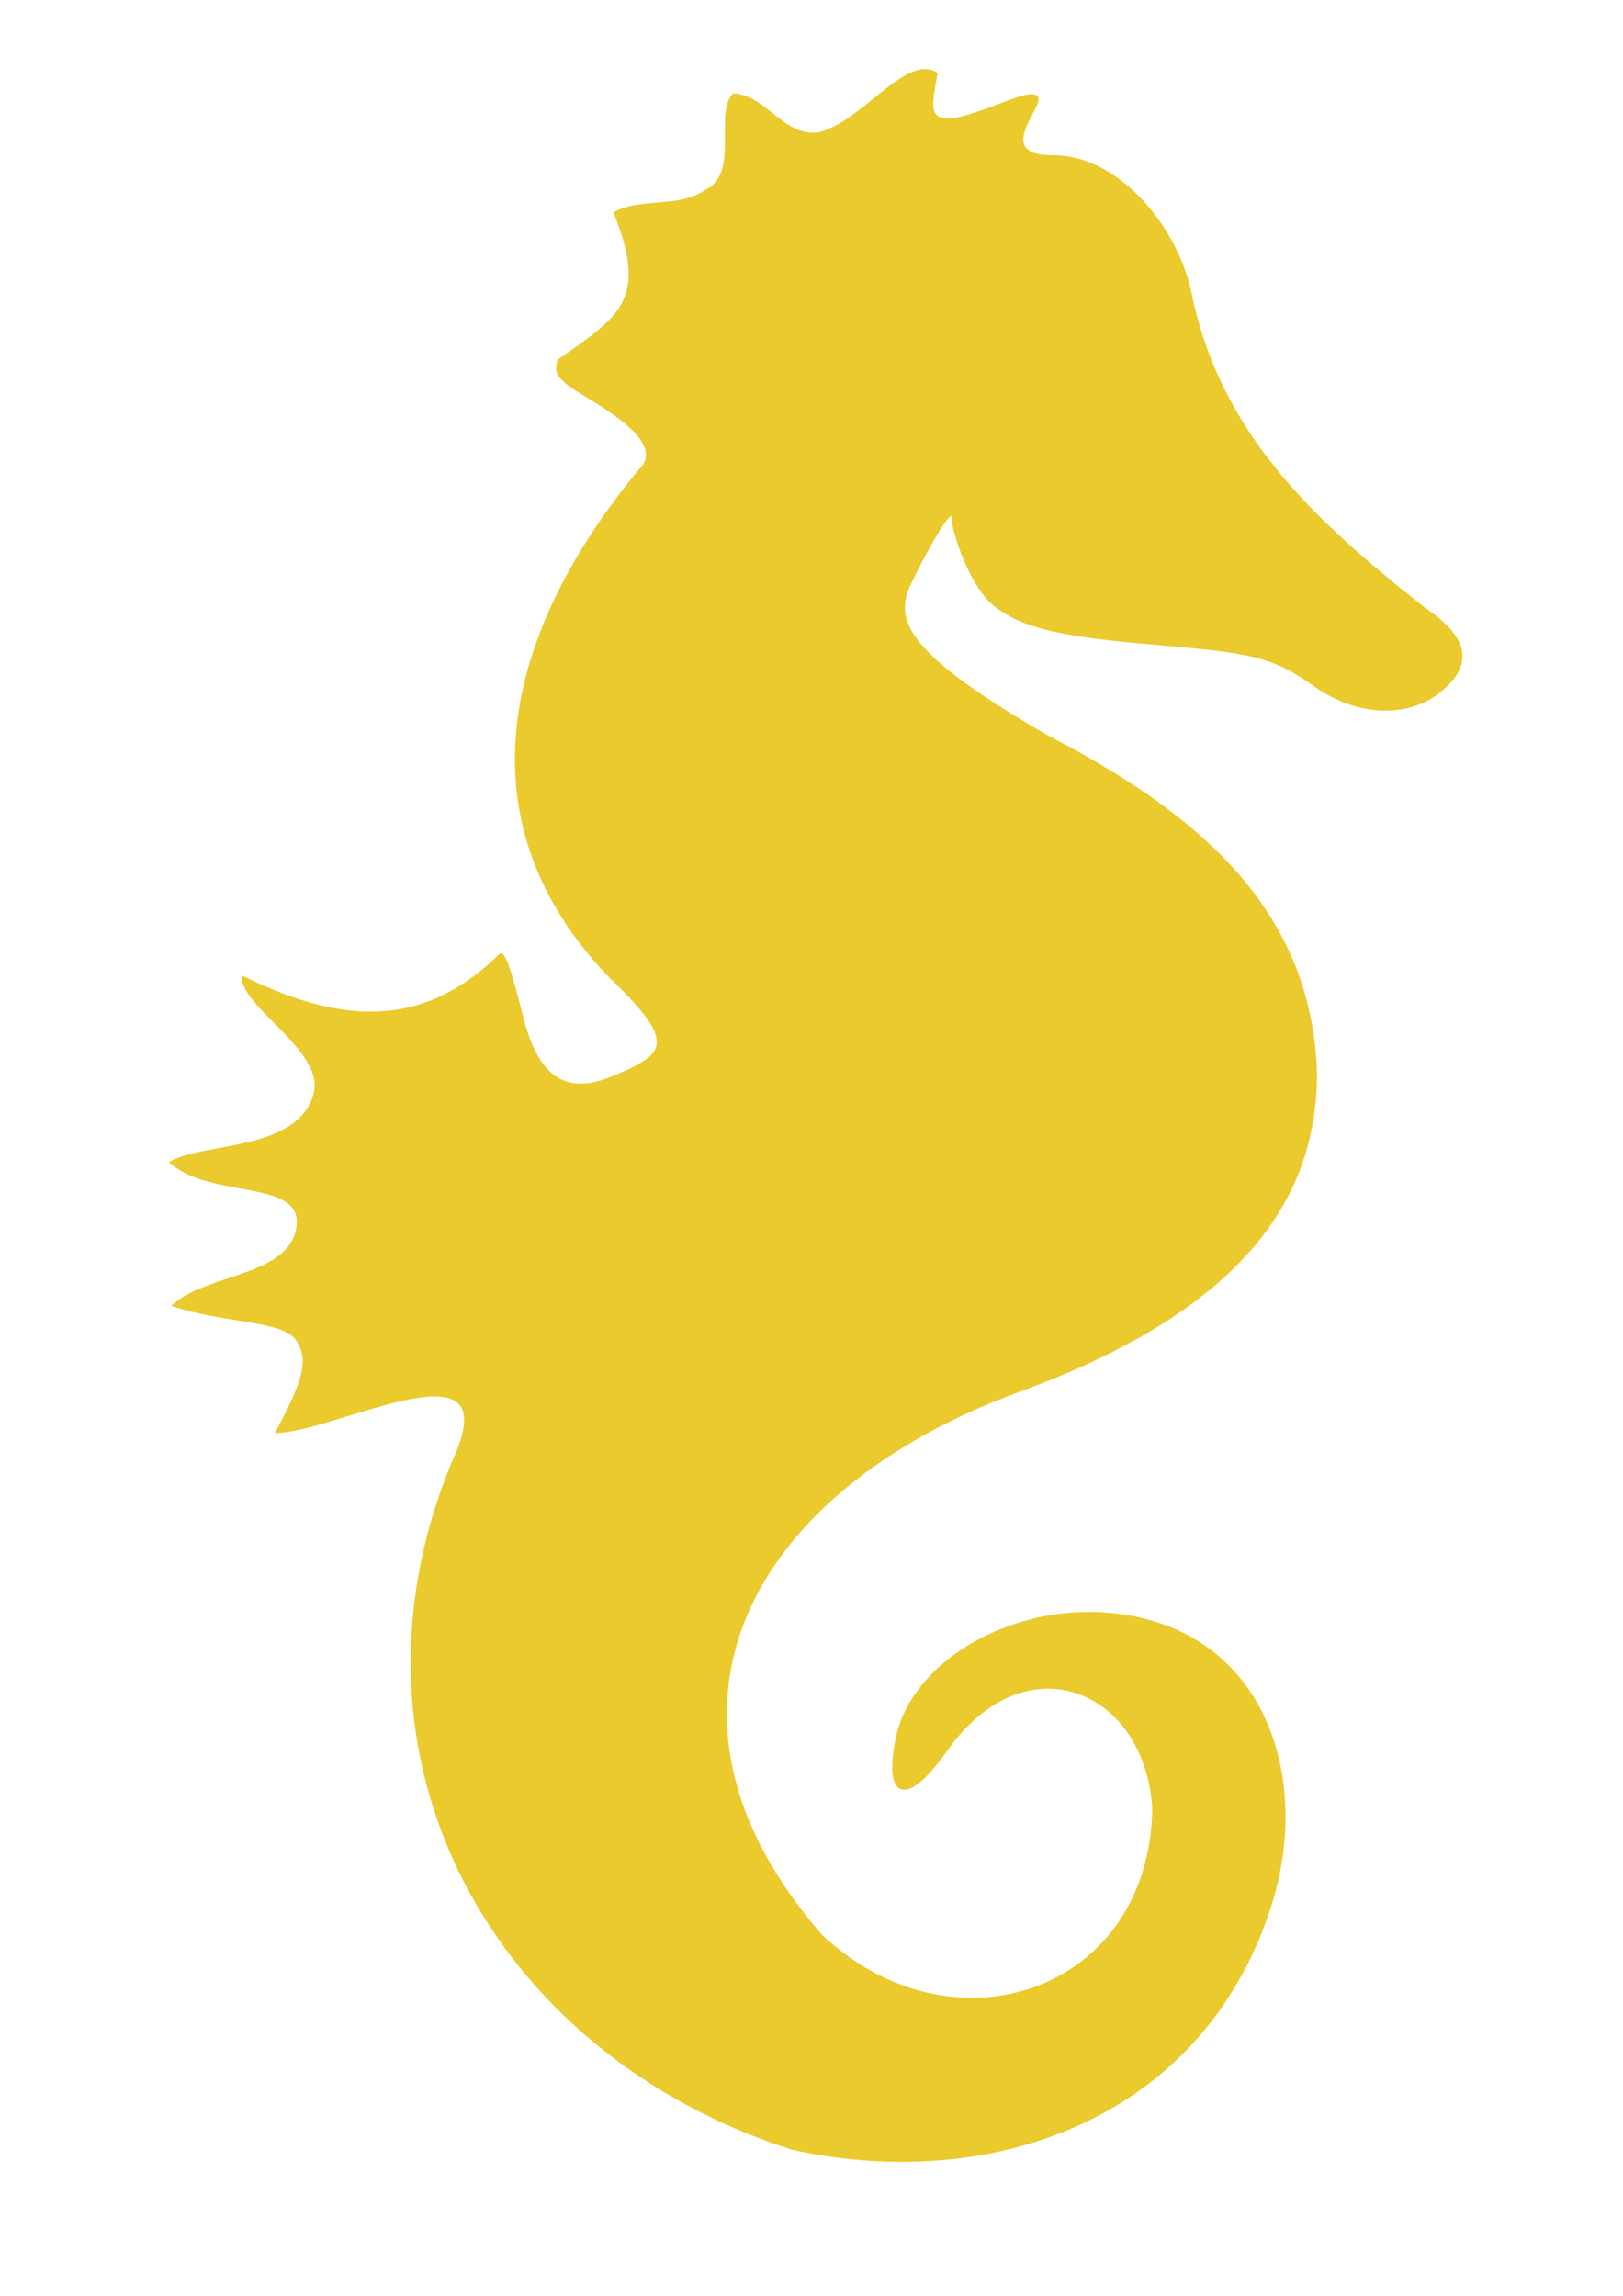
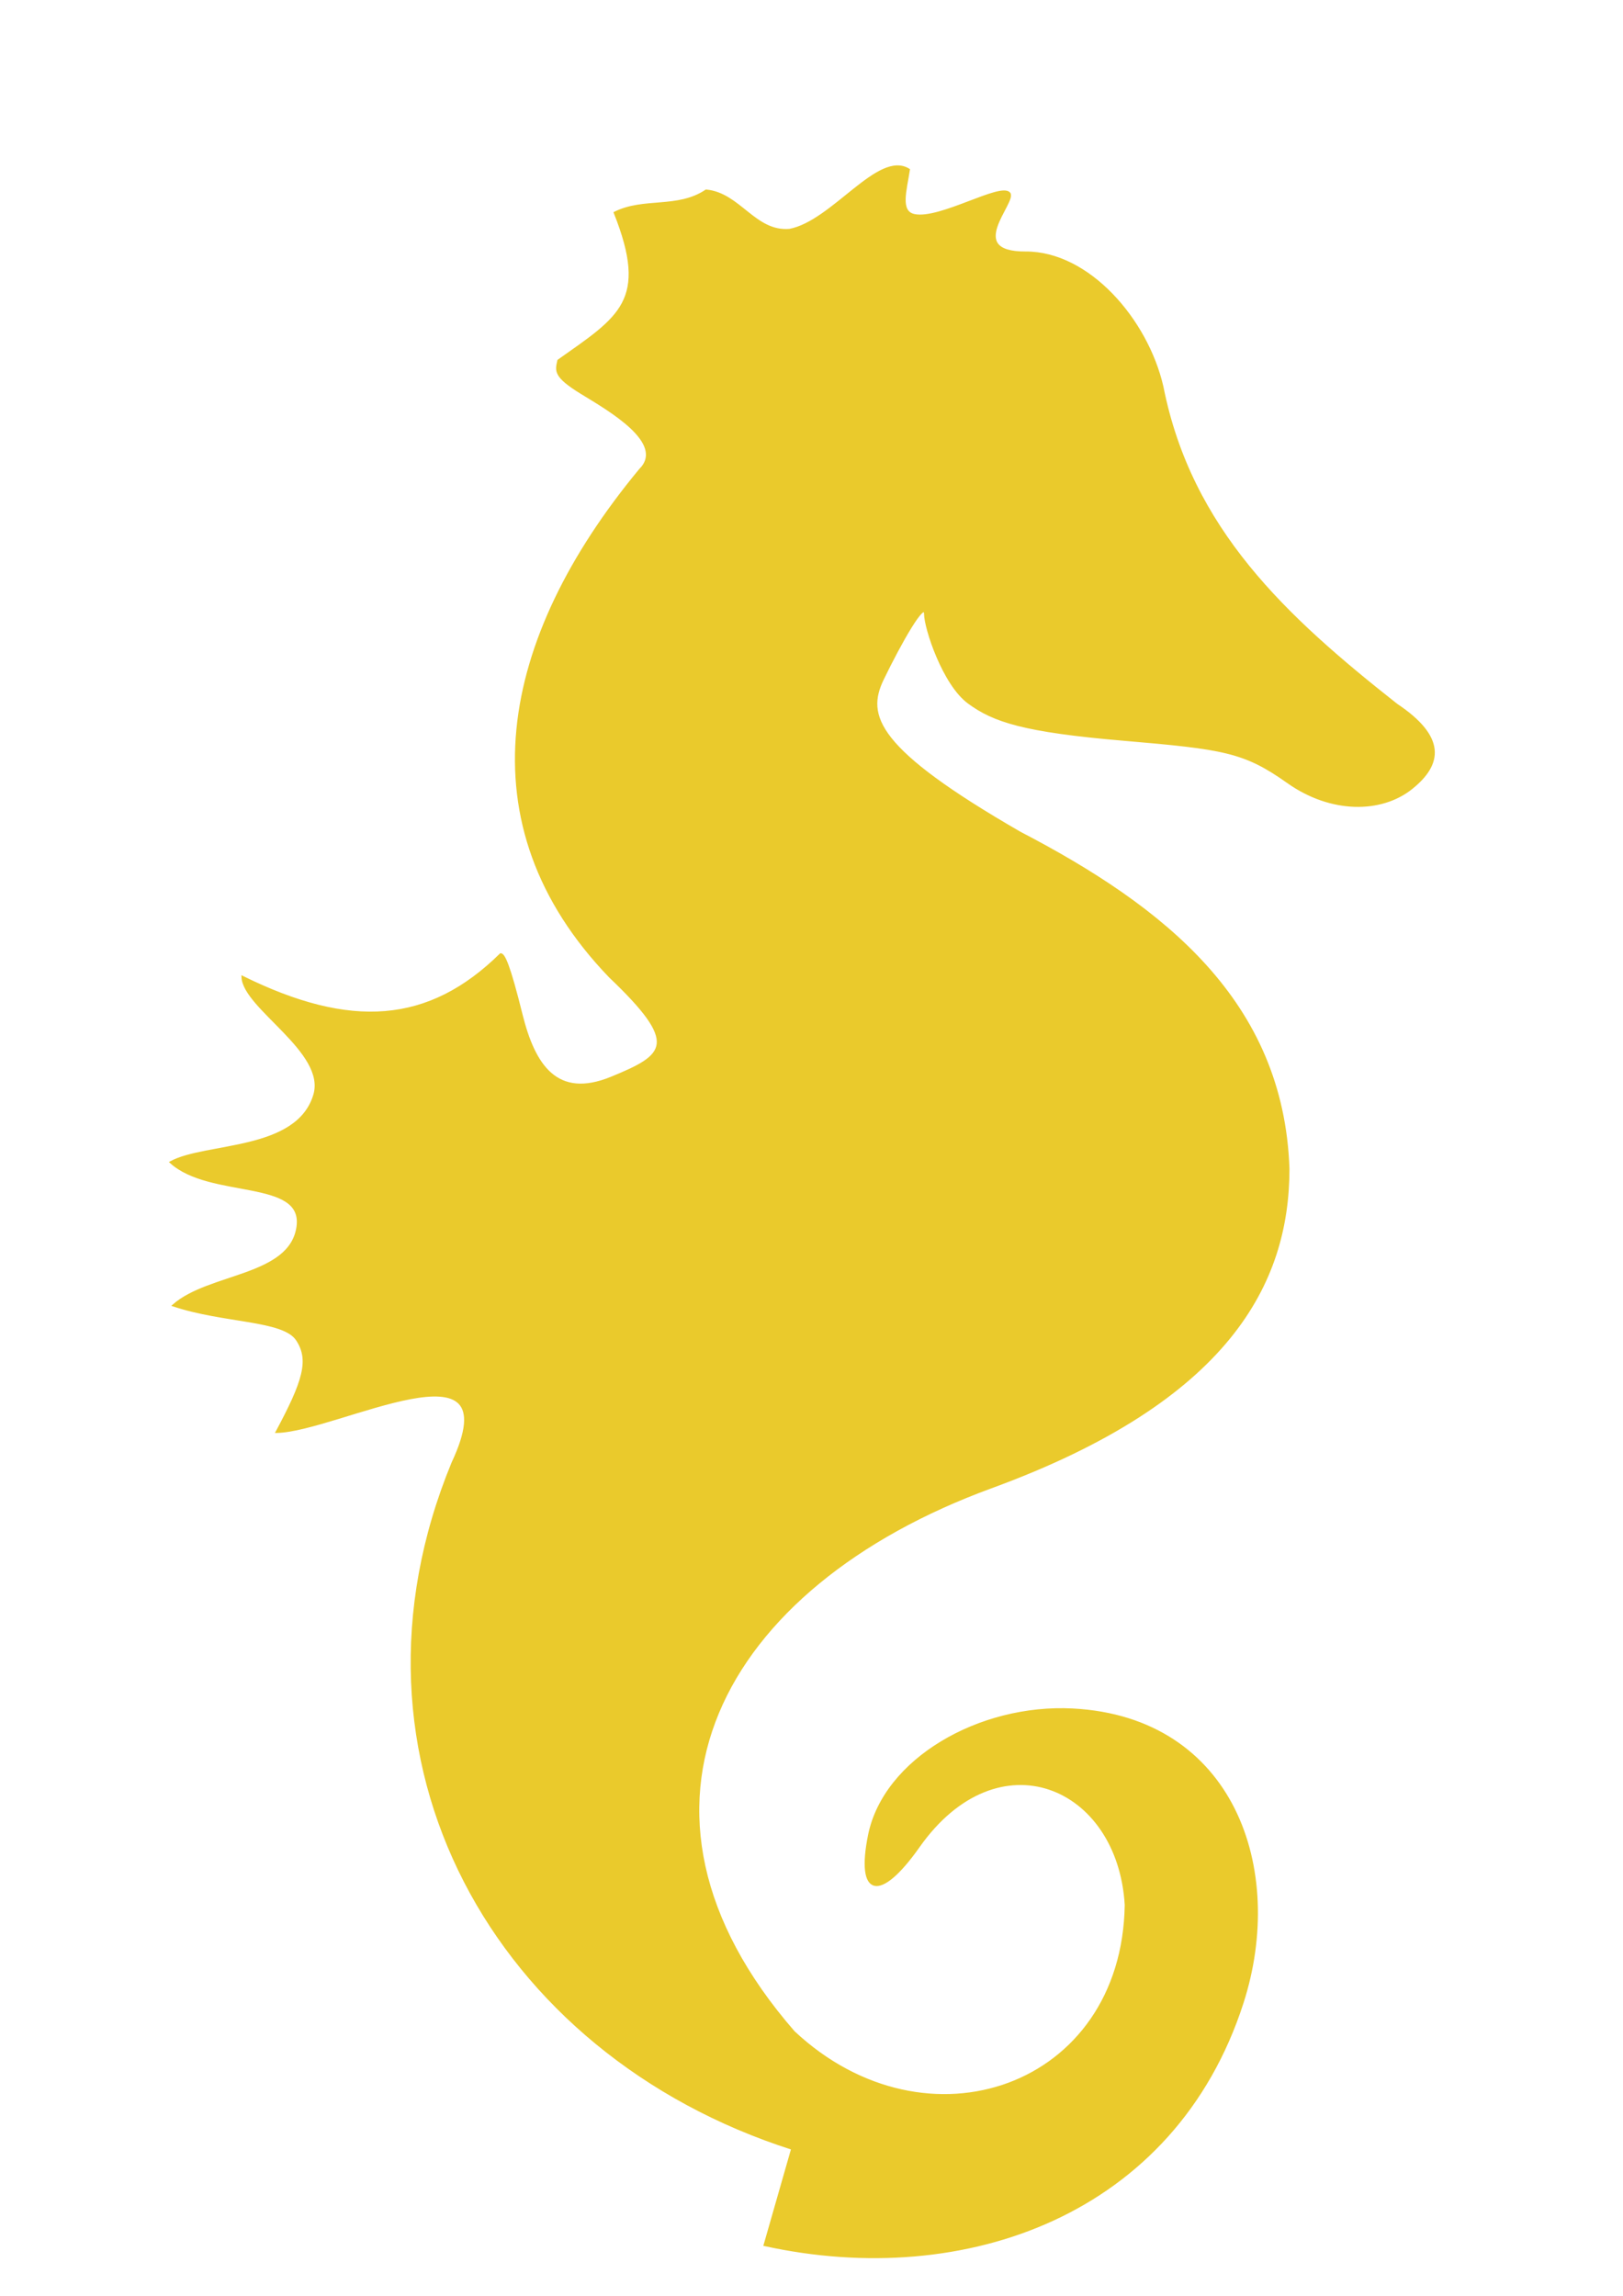
<svg xmlns="http://www.w3.org/2000/svg" width="744.094" height="1052.362">
  <g>
    <title>Layer 1</title>
    <g id="layer1">
-       <path stroke="#eaca2c" fill="#eaca2c" id="path2170" d="m363.226,984.936c-136.437,-43.627 -211.872,-178.298 -155.731,-314.349c27.975,-59.662 -52.961,-14.799 -80.607,-14.241c12.298,-22.969 15.521,-32.911 9.241,-42.296c-6.28,-9.385 -33.354,-7.913 -56.636,-15.68c16.432,-14.519 53.798,-12.873 56.951,-36.12c3.044,-22.444 -40.009,-13.028 -58.164,-29.497c16.047,-8.741 57.943,-4.577 65.845,-30.775c6.006,-19.914 -32.325,-39.87 -32.926,-54.145c49.58,24.46 85.447,21.962 118.359,-10.391c1.485,0.092 3.761,4.472 9.516,27.633c5.755,23.16 16.038,39.285 41.253,28.947c25.215,-10.338 31.665,-15.5 -0.738,-46.372c-67.204,-69.796 -50.293,-154.819 13.78,-232.225c12.635,-12.479 -14.493,-27.717 -26.896,-35.347c-12.402,-7.63 -11.507,-10.079 -10.447,-14.8c28.122,-19.898 41.974,-27.267 25.85,-67.766c13.376,-6.675 28.857,-1.387 41.856,-10.135c16.092,-7.656 4.062,-35.225 12.639,-44.138c15.328,1.411 22.238,19.366 38.234,18.039c19.883,-3.768 40.853,-36.363 54.7,-27.622c-1.431,9.437 -4.584,19.296 2.493,20.818c11.72,2.52 39.692,-14.674 43.576,-9.996c3.189,3.841 -21.363,27.285 7.457,27.166c28.82,-0.119 55.632,30.758 62.703,61.514c12.961,65.417 56.337,105.481 107.359,145.714c22.306,14.879 20.724,27.209 6.854,38.295c-13.869,11.085 -36.853,11.276 -56.715,-2.809c-19.862,-14.085 -29.223,-15.516 -75.203,-19.438c-45.981,-3.922 -59.568,-8.524 -71.079,-16.954c-11.512,-8.431 -19.895,-34.039 -19.971,-40.683c-0.077,-6.645 -11.276,13.004 -19.443,29.899c-8.167,16.895 -3.286,32.181 62.848,70.355c66.015,34.354 120.527,77.527 123.138,154.132c-0.052,52.183 -27.127,106.025 -136.322,145.949c-123.926,45.31 -179.816,146.995 -90.456,249.662c61.063,57.181 150.988,25.567 152.248,-58.257c-3.269,-54.831 -58.587,-78.359 -94.984,-26.719c-18.042,25.598 -28.336,22.741 -22.706,-5.192c6.991,-34.683 50.546,-59.844 93.349,-57.611c73.418,3.831 97.546,73.162 77.811,134.396c-31.213,96.848 -127.225,131.149 -219.035,111.038z" />
+       <path stroke="#eaca2c" fill="#eaca2c" id="path2170" d="m363.226,984.936c-136.437,-43.627 -211.872,-178.298 -155.731,-314.349c27.975,-59.662 -52.961,-14.799 -80.607,-14.241c12.298,-22.969 15.521,-32.911 9.241,-42.296c-6.28,-9.385 -33.354,-7.913 -56.636,-15.68c16.432,-14.519 53.798,-12.873 56.951,-36.12c3.044,-22.444 -40.009,-13.028 -58.164,-29.497c16.047,-8.741 57.943,-4.577 65.845,-30.775c6.006,-19.914 -32.325,-39.87 -32.926,-54.145c49.58,24.46 85.447,21.962 118.359,-10.391c1.485,0.092 3.761,4.472 9.516,27.633c5.755,23.16 16.038,39.285 41.253,28.947c25.215,-10.338 31.665,-15.5 -0.738,-46.372c-67.204,-69.796 -50.293,-154.819 13.78,-232.225c12.635,-12.479 -14.493,-27.717 -26.896,-35.347c-12.402,-7.63 -11.507,-10.079 -10.447,-14.8c28.122,-19.898 41.974,-27.267 25.85,-67.766c13.376,-6.675 28.857,-1.387 41.856,-10.135c15.328,1.411 22.238,19.366 38.234,18.039c19.883,-3.768 40.853,-36.363 54.7,-27.622c-1.431,9.437 -4.584,19.296 2.493,20.818c11.72,2.52 39.692,-14.674 43.576,-9.996c3.189,3.841 -21.363,27.285 7.457,27.166c28.82,-0.119 55.632,30.758 62.703,61.514c12.961,65.417 56.337,105.481 107.359,145.714c22.306,14.879 20.724,27.209 6.854,38.295c-13.869,11.085 -36.853,11.276 -56.715,-2.809c-19.862,-14.085 -29.223,-15.516 -75.203,-19.438c-45.981,-3.922 -59.568,-8.524 -71.079,-16.954c-11.512,-8.431 -19.895,-34.039 -19.971,-40.683c-0.077,-6.645 -11.276,13.004 -19.443,29.899c-8.167,16.895 -3.286,32.181 62.848,70.355c66.015,34.354 120.527,77.527 123.138,154.132c-0.052,52.183 -27.127,106.025 -136.322,145.949c-123.926,45.31 -179.816,146.995 -90.456,249.662c61.063,57.181 150.988,25.567 152.248,-58.257c-3.269,-54.831 -58.587,-78.359 -94.984,-26.719c-18.042,25.598 -28.336,22.741 -22.706,-5.192c6.991,-34.683 50.546,-59.844 93.349,-57.611c73.418,3.831 97.546,73.162 77.811,134.396c-31.213,96.848 -127.225,131.149 -219.035,111.038z" />
    </g>
  </g>
</svg>